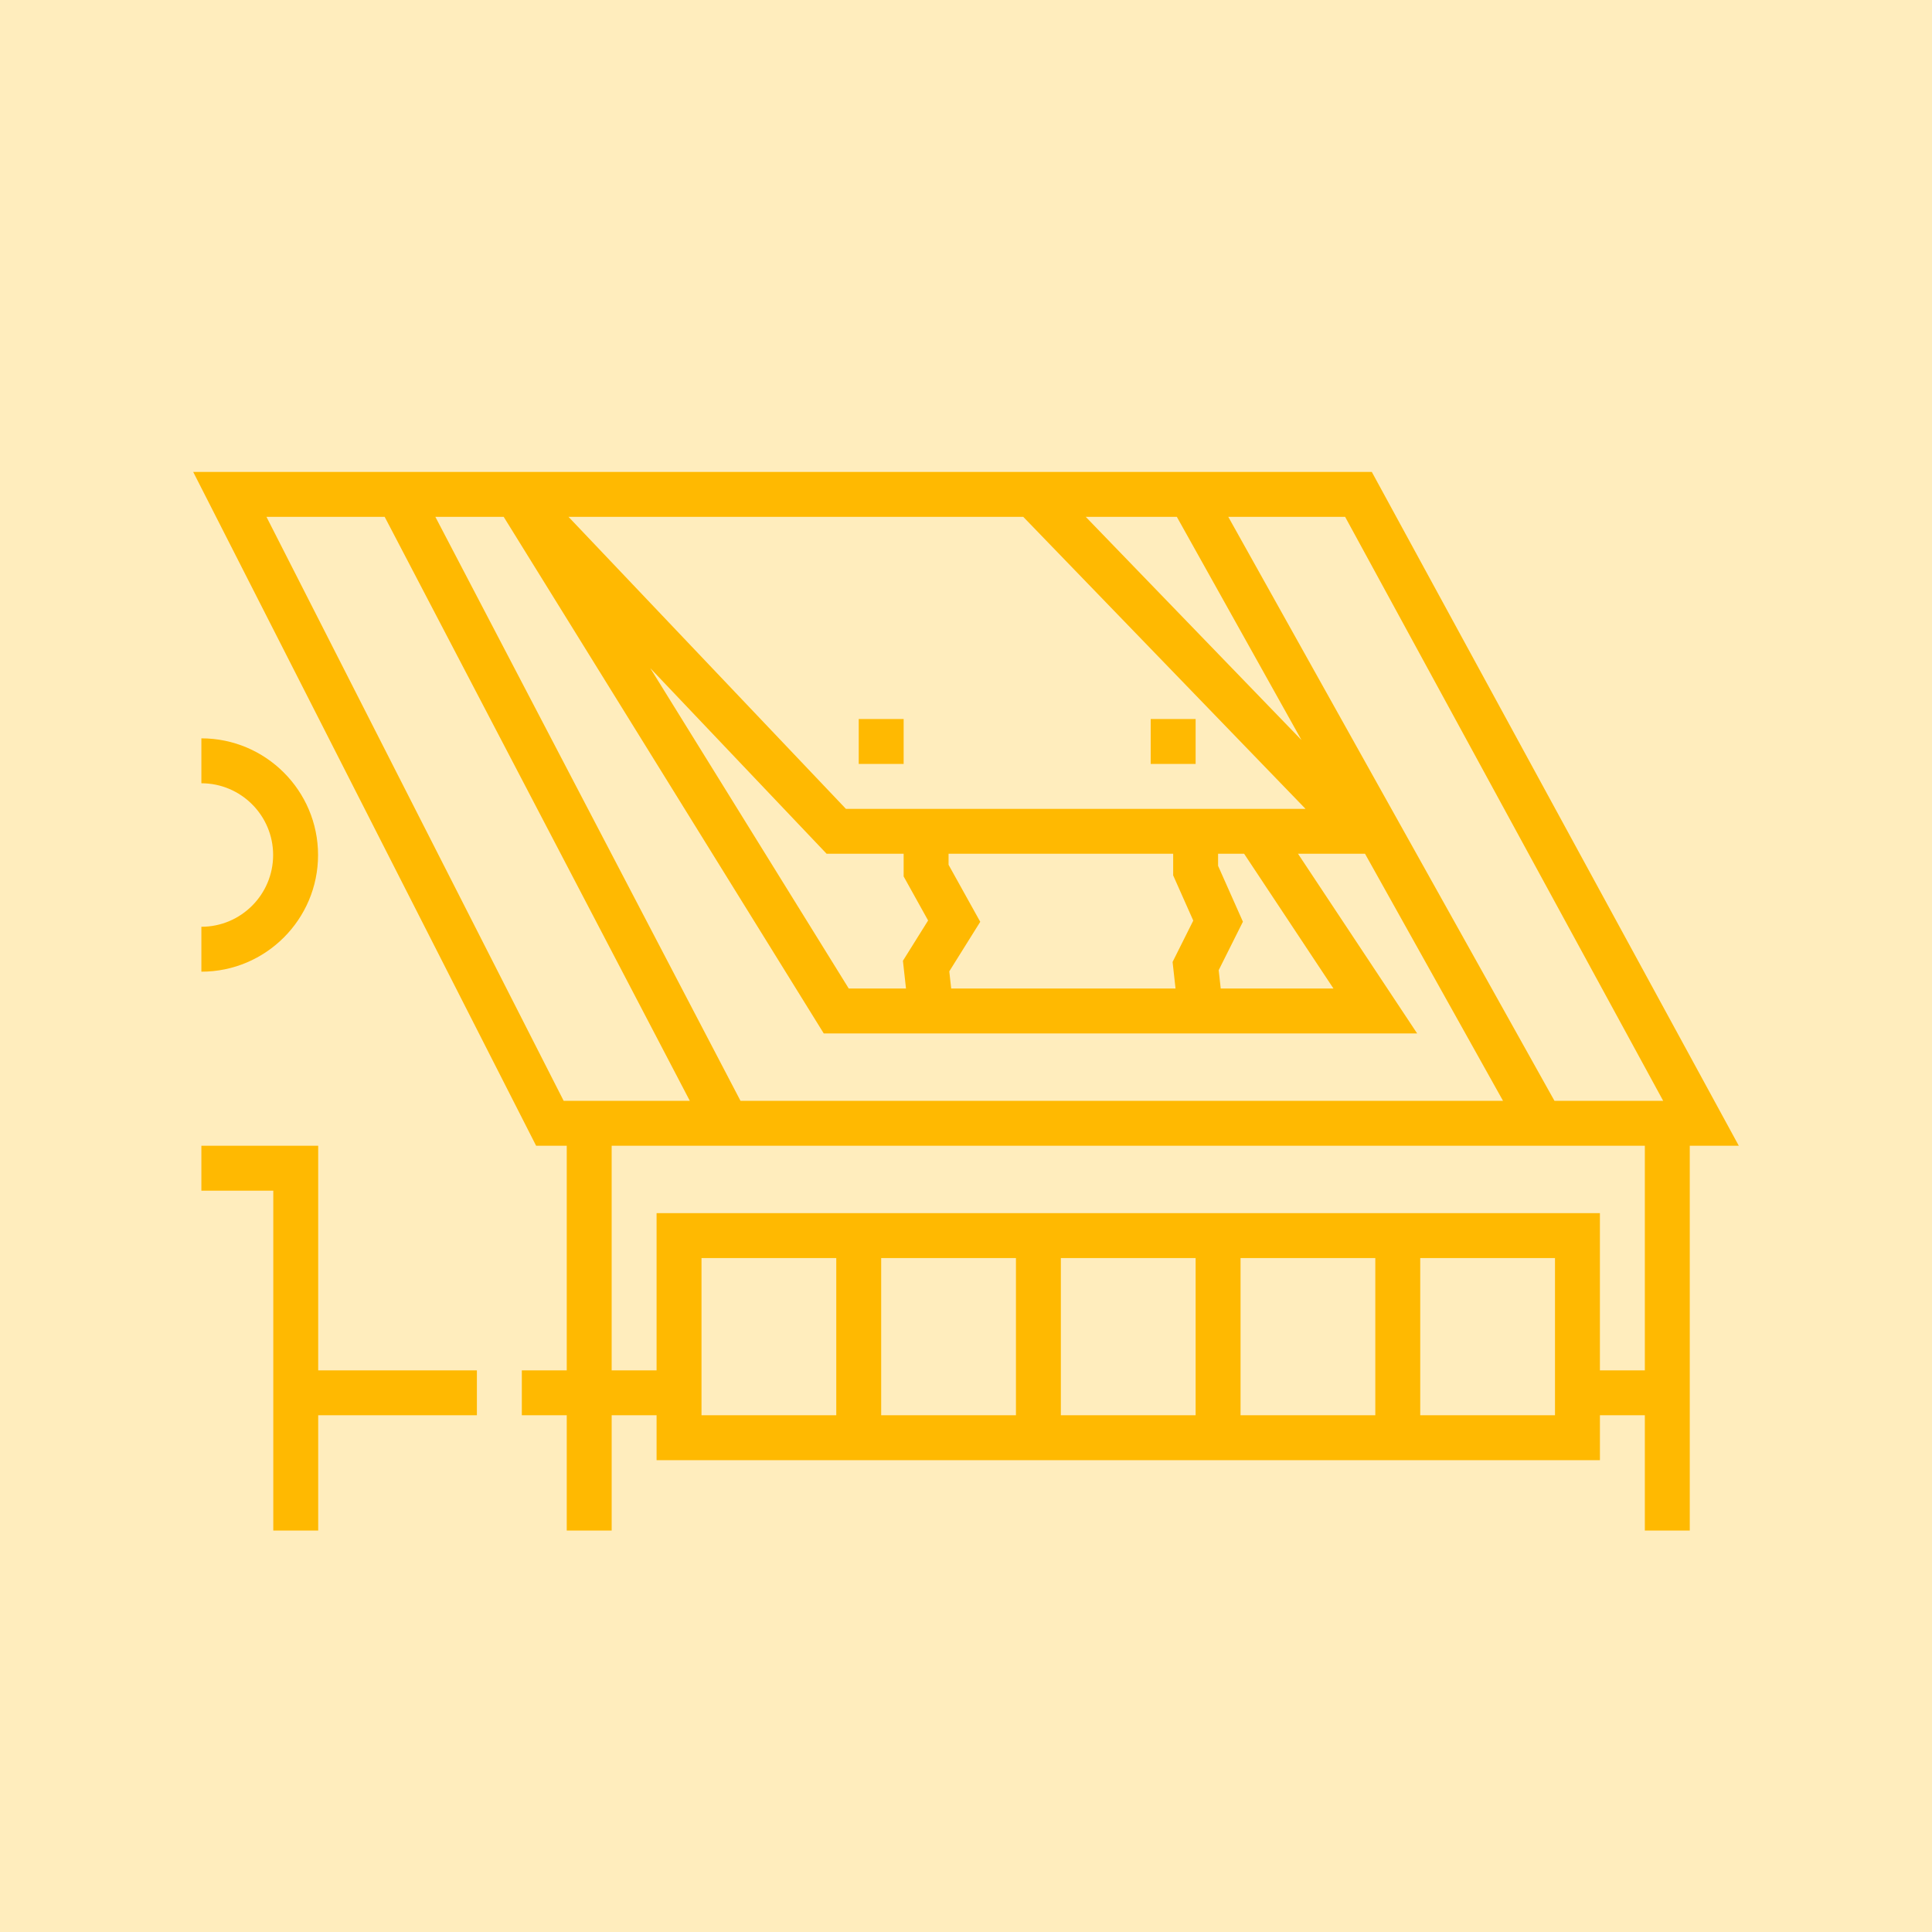
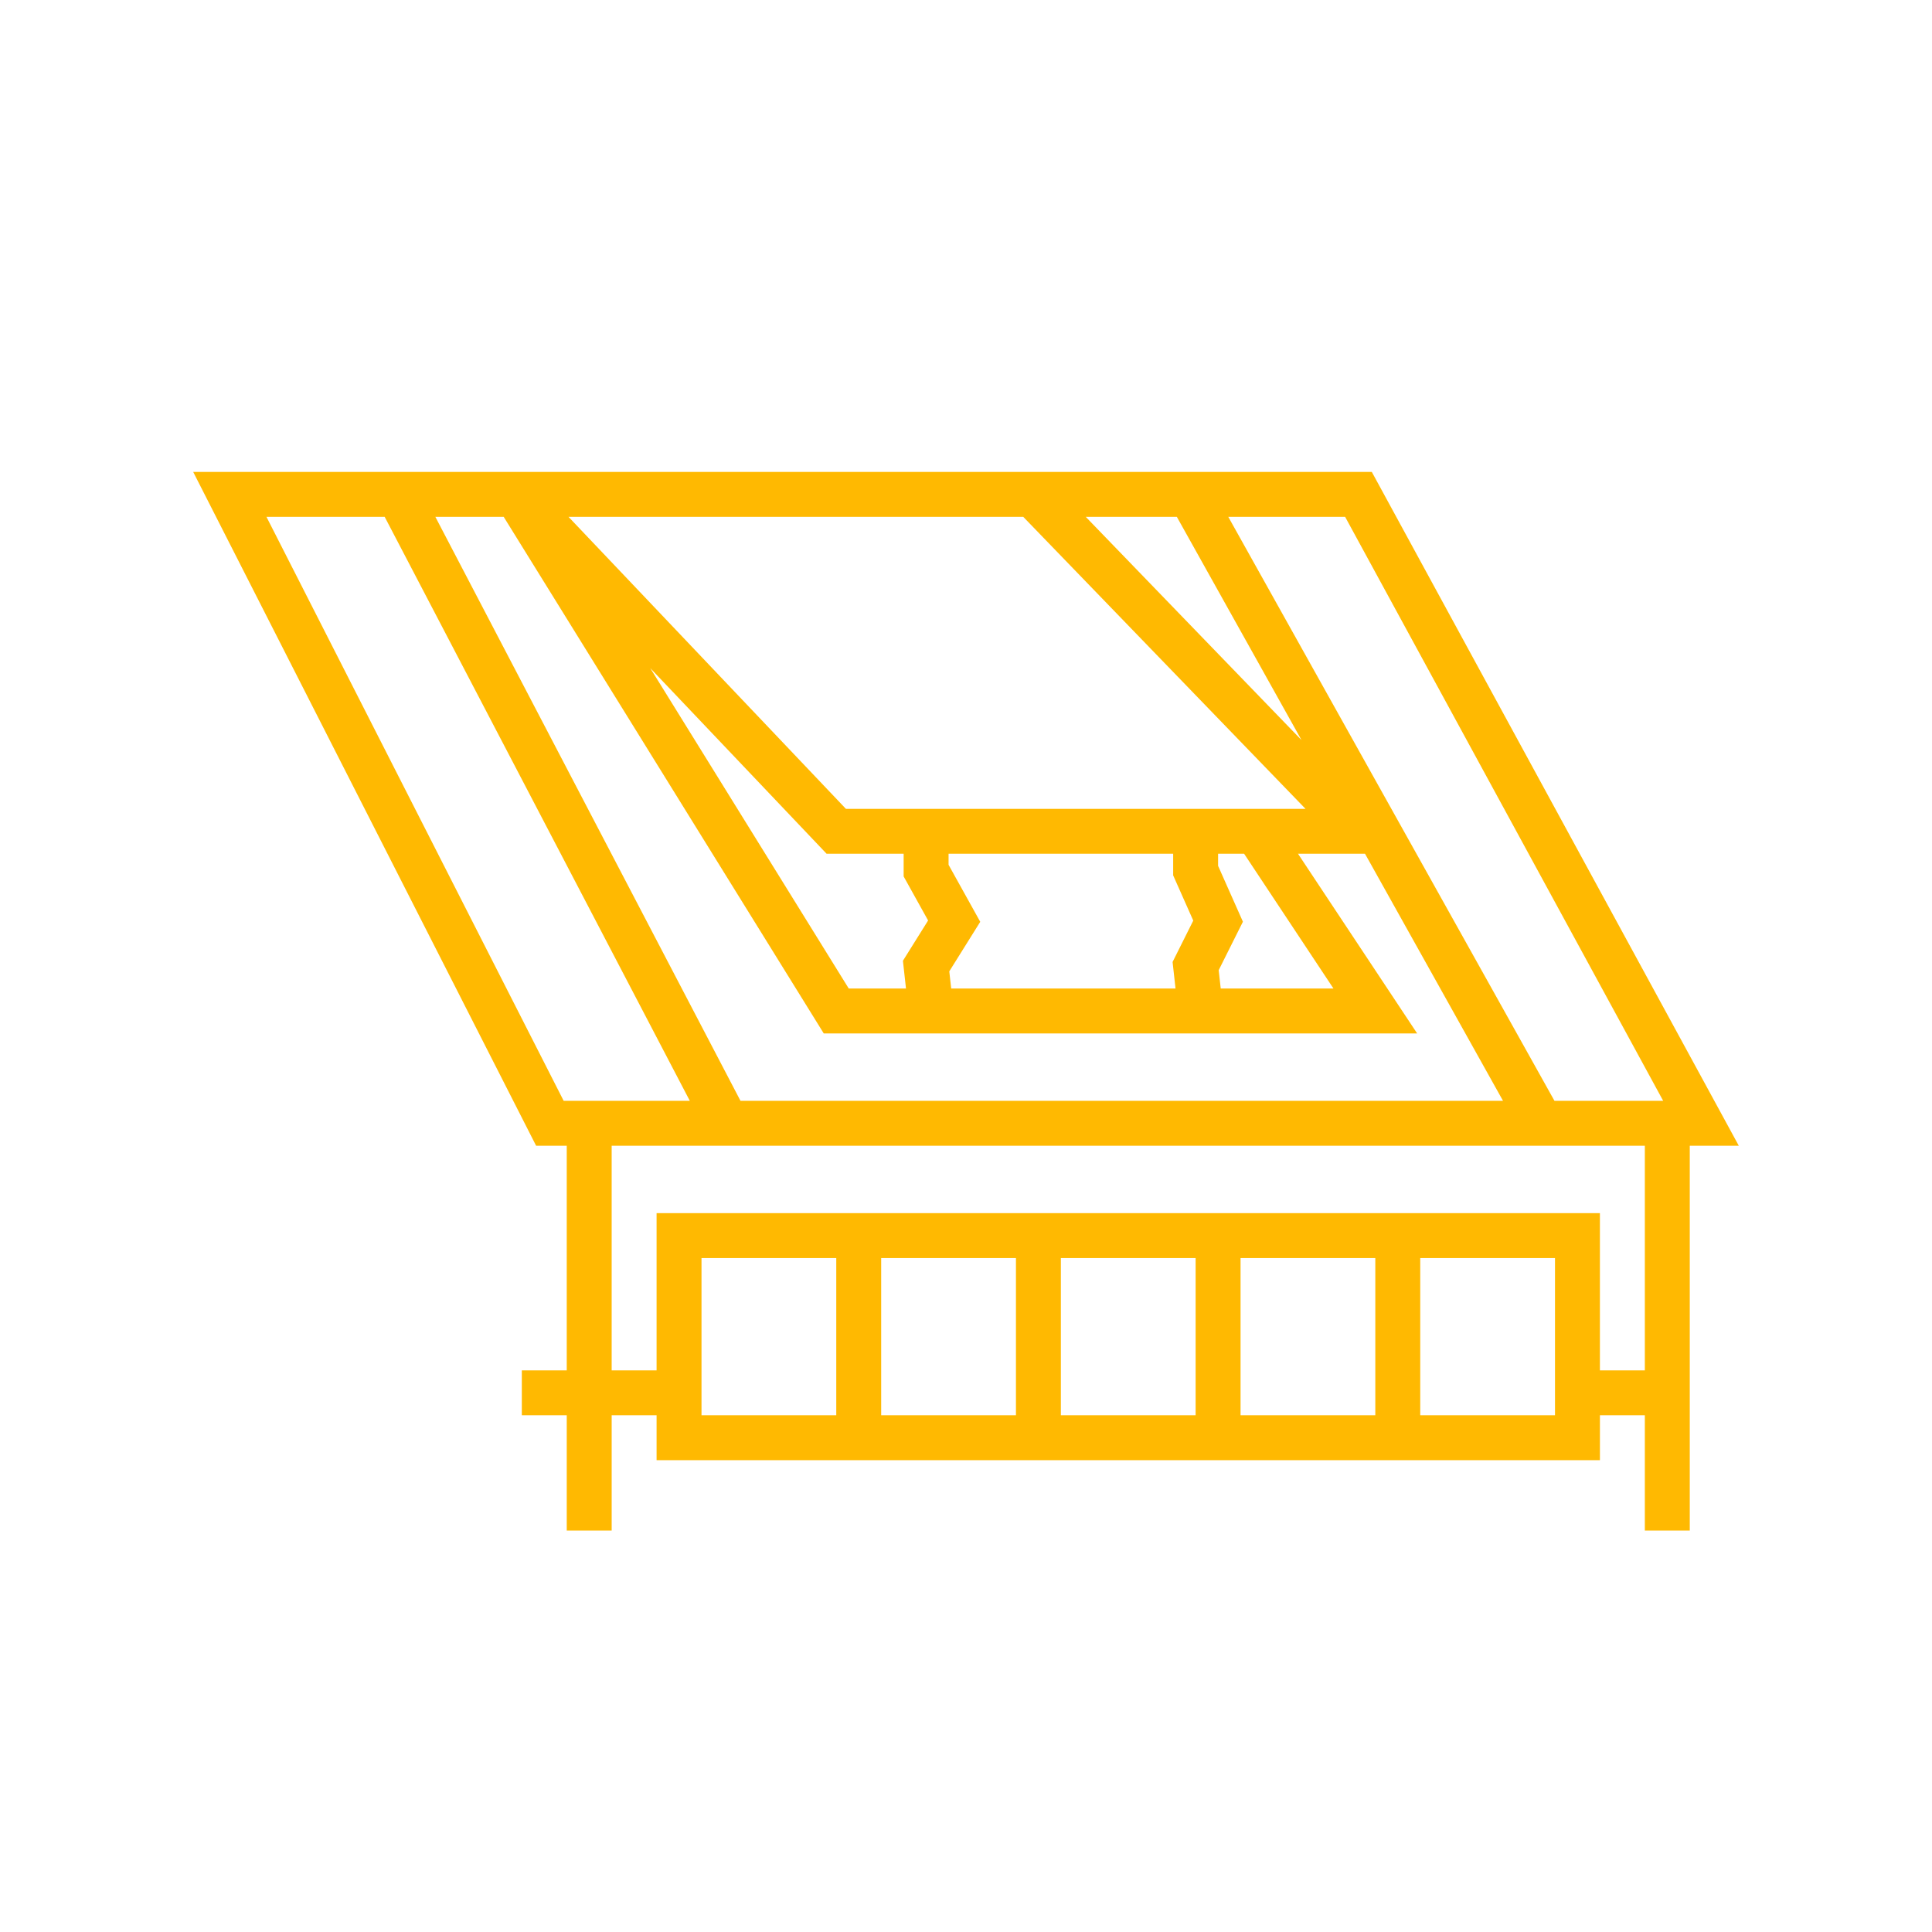
<svg xmlns="http://www.w3.org/2000/svg" version="1.1" width="512" height="512" x="0" y="0" viewBox="0 0 512 512" style="enable-background:new 0 0 512 512" xml:space="preserve" class="">
-   <rect width="512" height="512" fill="#FFB901" shape="square" fill-opacity="0.26" />
  <g transform="matrix(0.8,0,0,0.8,51.2,125.069)">
    <path d="M512 223.21 390.43 0H0l113.598 223.21h10.144v74.403H108.86v14.88h14.883v38.195h14.88v-38.196H153.5v14.883h312.496v-14.883h14.879v38.196h14.883V223.21zm-25.05-14.882h-36.013l-108.05-193.45h38.703zM325.843 14.878 367.14 88.82 295.668 14.88zm-50.875 0 93.5 96.727h-152.25l-91.89-96.726zm-31.52 133.708-8.344 13.351 1.02 9.192h-18.96l-65.759-106.14 58.422 61.495h25.516v7.508zm7.649 22.543-.633-5.691 10.254-16.41-10.492-18.891v-3.653h74.402v7.16l6.656 14.977-6.851 13.703.976 8.805zm89.285 0-.676-6.078 8.027-16.059-8.226-18.508v-4h8.625l29.597 44.645zM102.855 14.879l106.028 171.129h196.57l-39.469-59.524h22.196l45.715 81.844H181.3L80.219 14.878zm-78.585 0h39.16l101.082 193.45h-41.79zM391.59 260.41v52.082h-44.64V260.41zm-59.524 52.082h-44.64V260.41h44.64zm-59.52 0h-44.644V260.41h44.645zm-59.523 0h-44.64V260.41h44.64zm238.09 0h-44.64V260.41h44.64zm29.762-14.879h-14.883v-52.082H153.5v52.082h-14.879v-74.402h342.254zm0 0" fill="#FFB901" opacity="1" data-original="#000000" class="" />
-     <path d="M220.465 81.844h14.879v14.879h-14.88zM317.188 81.844h14.878v14.879h-14.878zM2.71 150.668v14.879c21.31 0 38.65-17.336 38.65-38.649 0-21.308-17.34-38.648-38.65-38.648v14.883c13.106 0 23.767 10.66 23.767 23.765 0 13.106-10.66 23.77-23.766 23.77zM41.41 223.21H2.71v14.88h23.821v112.597h14.88v-38.195h52.566v-14.879H41.41zm0 0" fill="#FFB901" opacity="1" data-original="#000000" class="" />
  </g>
</svg>